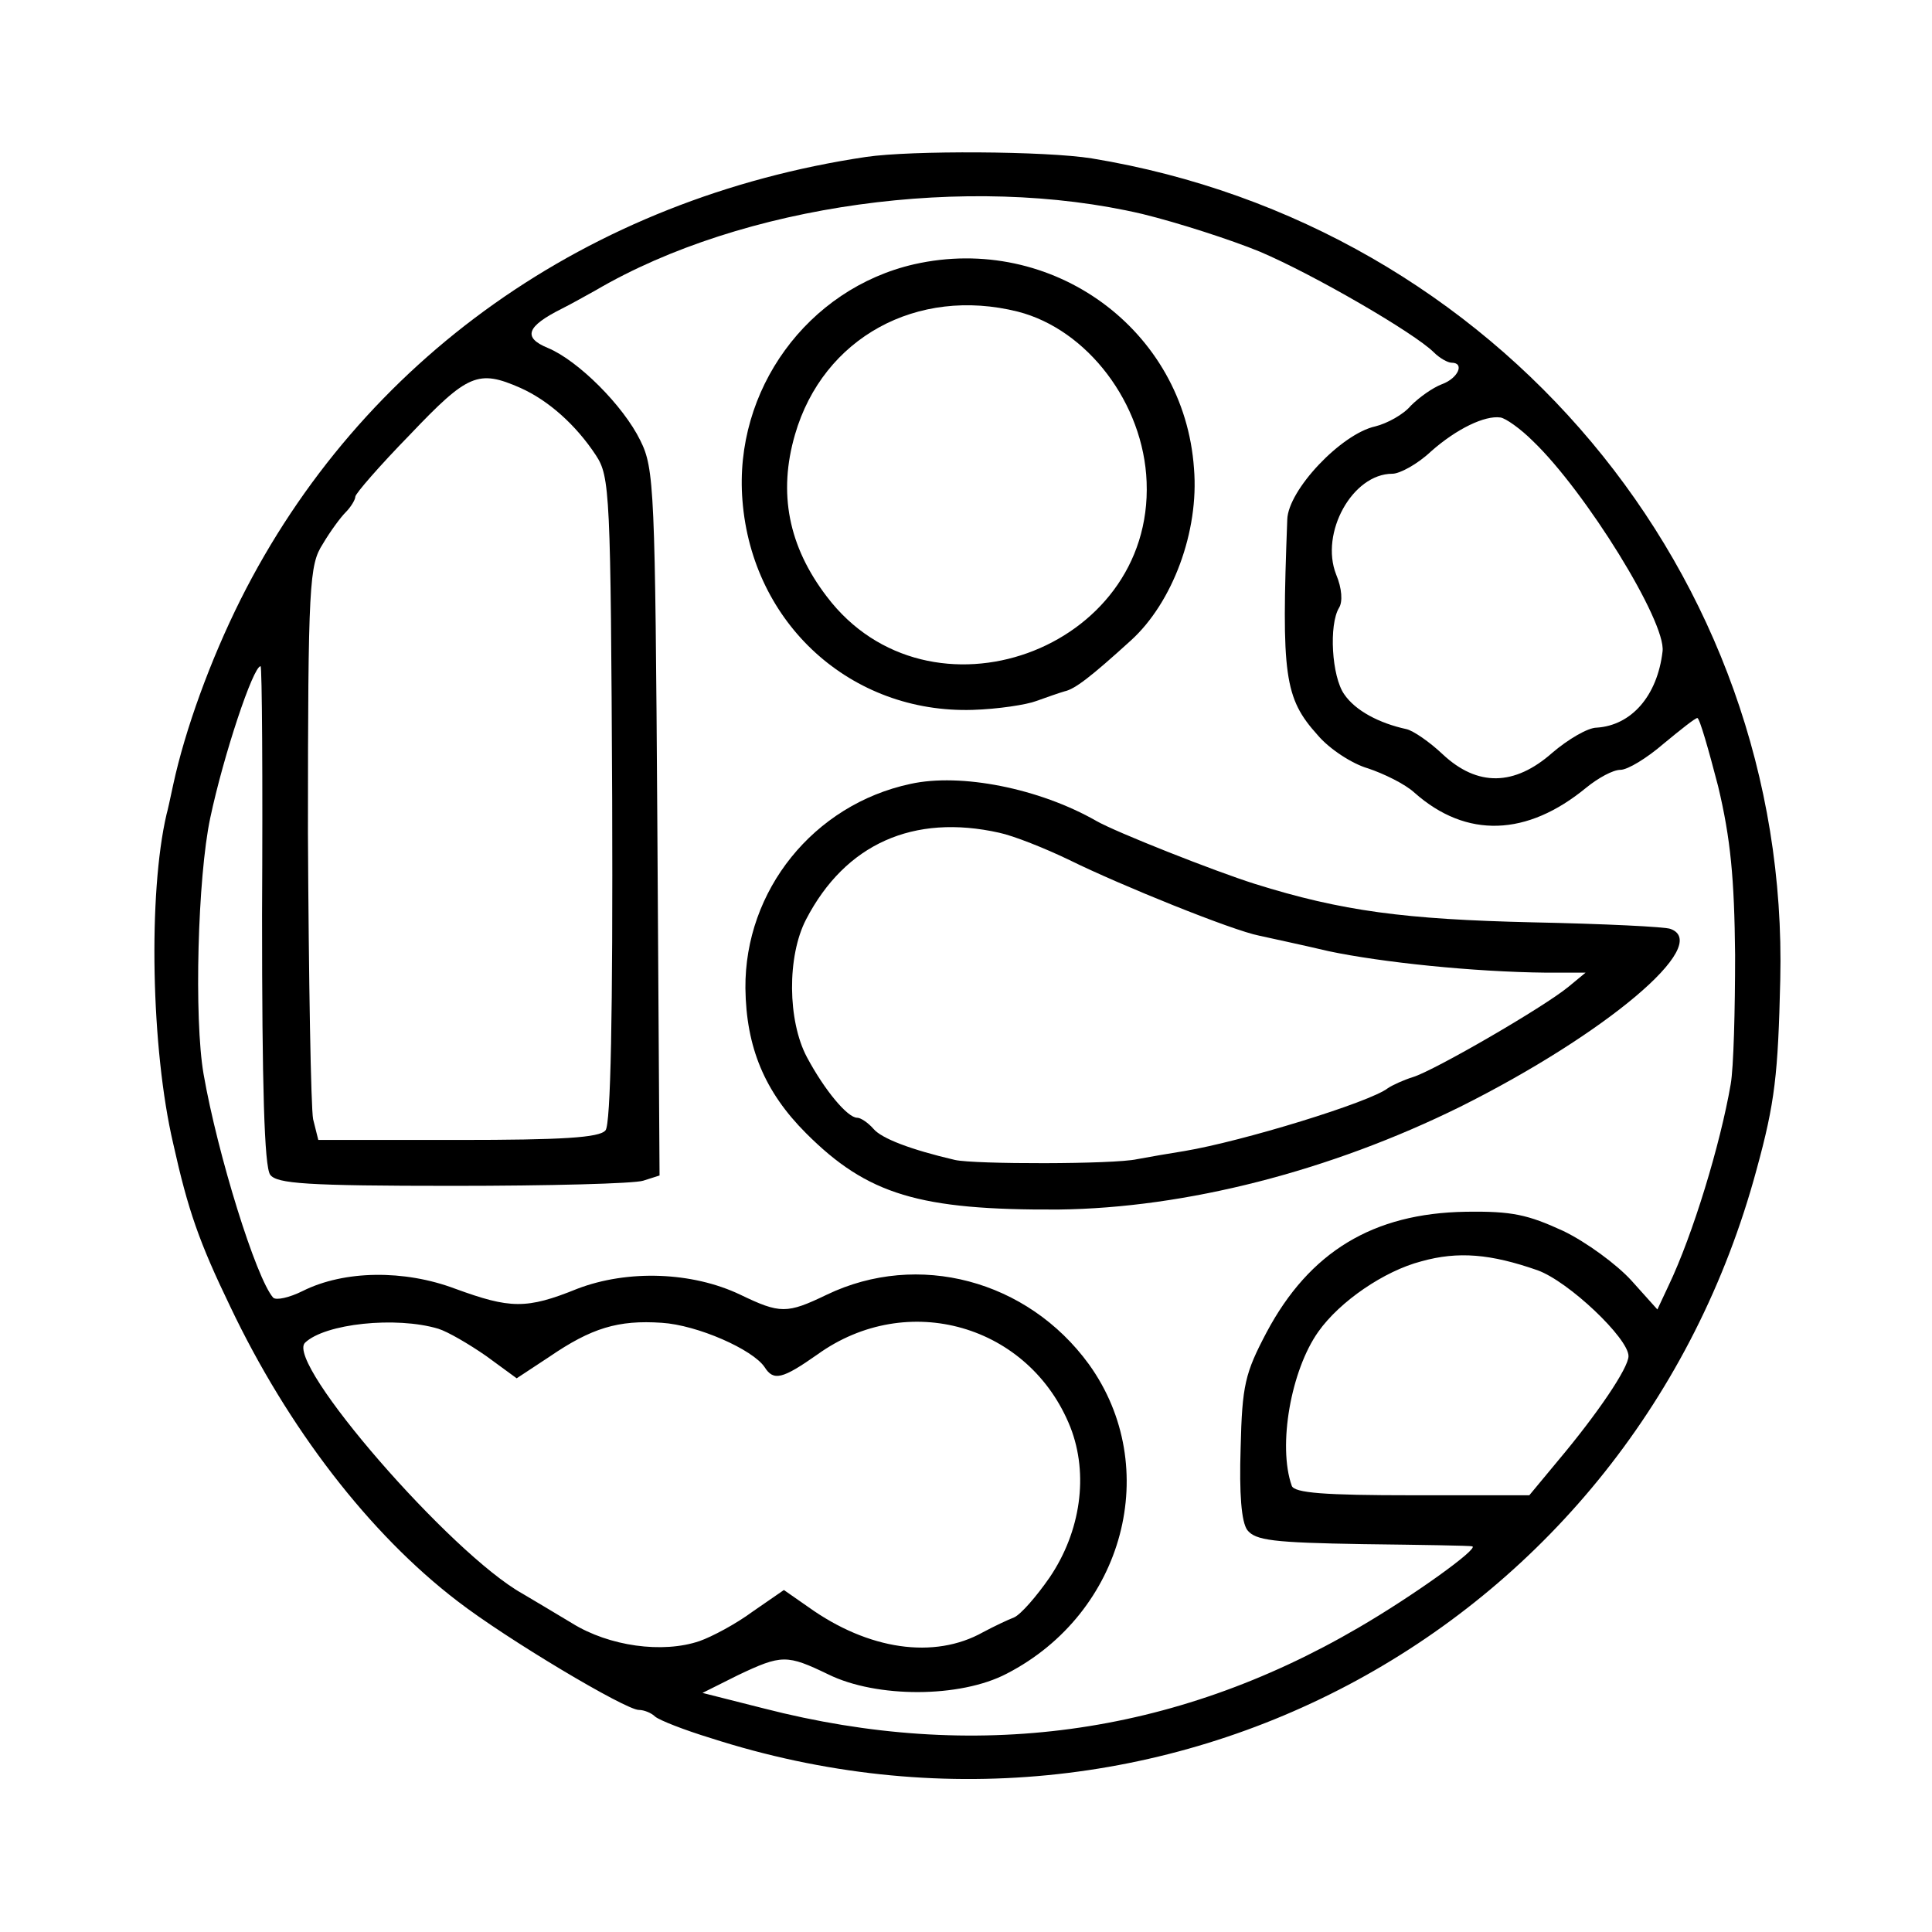
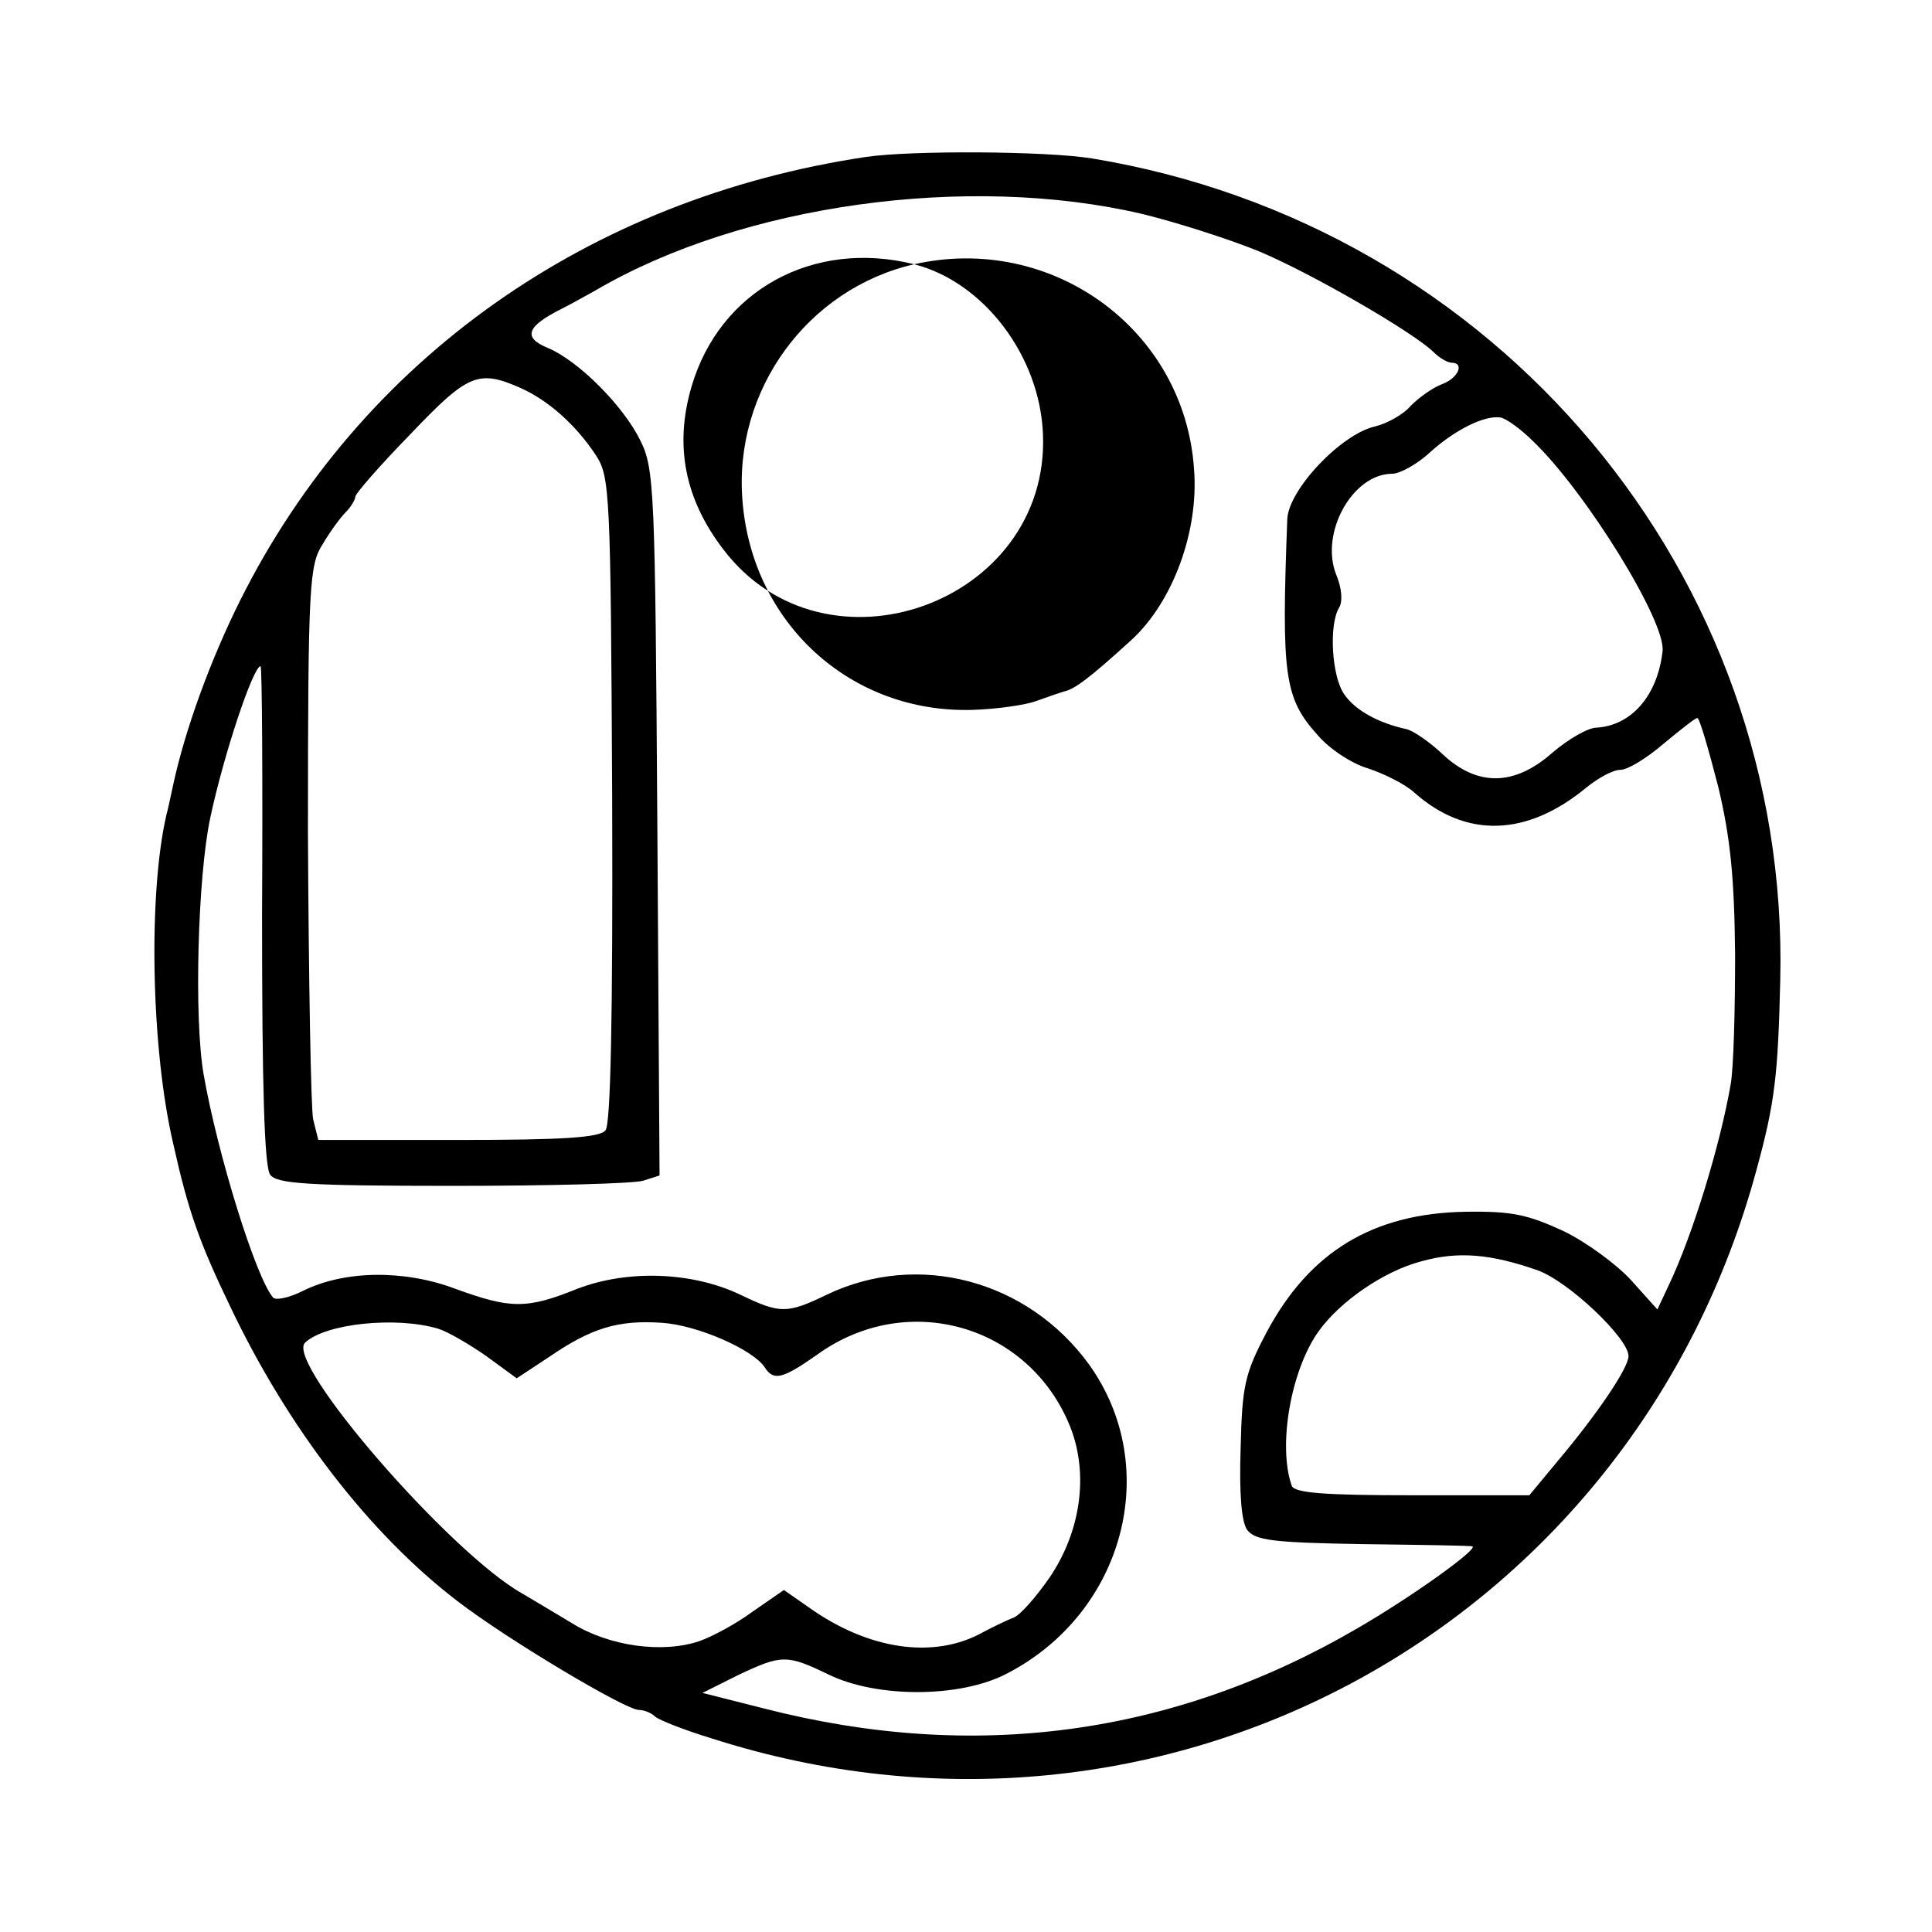
<svg xmlns="http://www.w3.org/2000/svg" version="1.0" width="261pt" height="261pt" viewBox="0 0 261 261" preserveAspectRatio="xMidYMid meet">
  <g transform="translate(0,261) scale(0.1,-0.1)" fill="#000000" stroke="none">
    <path d="M1170 2398 c-375 -56 -682 -273 -845 -598 -41 -82 -75 -176 -91 -250 -4 -19 -8 -37 -9 -40 -25 -107 -21 -317 9 -445 20 -90 35 -133 77 -220 78 -164 188 -307 307 -398 66 -51 227 -147 245 -147 7 0 17 -4 22 -9 6 -5 39 -18 75 -29 611 -197 1246 149 1413 768 25 91 29 129 32 256 13 548 -383 1020 -930 1110 -62 10 -244 11 -305 2z m373 -77 c49 -12 120 -35 159 -51 73 -31 209 -110 235 -136 8 -8 19 -14 24 -14 18 0 9 -21 -13 -29 -13 -5 -31 -18 -42 -29 -10 -12 -32 -24 -48 -28 -46 -10 -118 -86 -119 -126 -8 -211 -4 -241 41 -291 16 -19 47 -39 68 -45 21 -7 50 -21 63 -33 70 -62 152 -59 232 7 16 13 36 24 46 24 10 0 36 16 58 35 23 19 43 35 46 35 3 0 15 -42 28 -92 17 -71 22 -125 23 -228 0 -74 -2 -153 -6 -175 -14 -81 -51 -203 -84 -272 l-15 -32 -35 39 c-20 22 -61 52 -92 67 -48 22 -69 27 -132 26 -125 -2 -211 -54 -269 -163 -29 -55 -33 -71 -35 -156 -2 -62 1 -100 9 -111 11 -14 35 -17 156 -19 79 -1 146 -2 148 -3 9 -3 -80 -67 -154 -110 -250 -146 -519 -182 -803 -109 l-83 21 48 24 c59 28 66 28 122 1 65 -32 178 -32 241 1 159 82 211 279 111 418 -83 114 -231 153 -354 94 -54 -26 -63 -26 -117 0 -65 31 -152 34 -220 8 -69 -28 -91 -27 -165 0 -69 26 -150 25 -206 -3 -18 -9 -36 -13 -40 -9 -23 26 -75 193 -94 302 -13 75 -8 266 9 346 18 85 58 205 68 205 2 0 3 -151 2 -336 0 -230 3 -340 11 -351 9 -12 48 -15 247 -15 129 0 245 3 257 7 l22 7 -3 476 c-3 451 -4 479 -23 517 -23 47 -84 108 -125 125 -34 14 -29 29 19 53 14 7 35 19 46 25 198 116 503 158 738 103z m-840 -235 c38 -17 75 -50 102 -91 19 -29 20 -50 22 -465 1 -291 -2 -439 -9 -447 -8 -10 -59 -13 -199 -13 l-189 0 -7 28 c-3 15 -6 189 -7 387 0 338 2 362 20 390 10 17 24 36 31 43 7 7 13 17 13 21 0 4 33 42 74 84 78 82 92 88 149 63z m1368 -72 c71 -68 180 -244 175 -284 -7 -60 -42 -100 -89 -103 -12 0 -39 -16 -60 -34 -51 -45 -101 -46 -148 -2 -18 17 -40 32 -49 34 -37 8 -69 25 -84 47 -17 24 -21 94 -7 117 5 8 4 26 -4 45 -22 56 22 136 76 136 10 0 34 13 52 30 35 31 73 49 94 46 7 -1 27 -15 44 -32z m6 -1120 c42 -15 123 -92 123 -116 0 -16 -42 -78 -95 -141 l-39 -47 -158 0 c-118 0 -160 3 -163 13 -19 54 -1 156 36 208 29 41 89 82 139 95 50 14 94 10 157 -12z m-1485 -79 c13 -4 42 -21 65 -37 l41 -30 44 29 c57 39 93 50 152 46 48 -3 123 -36 139 -60 12 -19 24 -16 71 17 122 88 287 40 342 -98 25 -64 14 -141 -28 -203 -18 -26 -39 -50 -48 -54 -8 -3 -27 -12 -42 -20 -66 -37 -155 -24 -236 34 l-33 23 -42 -29 c-23 -17 -55 -34 -72 -40 -50 -17 -122 -7 -172 24 -25 15 -55 33 -67 40 -97 54 -321 312 -294 339 27 26 123 36 180 19z" />
-     <path d="M1235 2253 c-144 -33 -244 -170 -232 -319 13 -167 147 -288 311 -283 34 1 73 7 86 12 14 5 31 11 38 13 14 3 35 19 90 69 56 51 92 147 85 232 -13 188 -192 318 -378 276z m140 -64 c94 -24 170 -124 174 -230 9 -228 -294 -337 -432 -155 -52 68 -66 140 -43 219 38 131 165 200 301 166z" />
-     <path d="M1230 1551 c-131 -28 -224 -144 -223 -276 1 -80 26 -140 82 -196 83 -83 153 -104 341 -103 172 2 367 52 543 139 196 98 340 219 284 240 -6 3 -91 7 -187 9 -172 4 -257 15 -375 52 -54 17 -188 70 -214 85 -77 44 -183 65 -251 50z m120 -66 c19 -4 62 -21 95 -37 69 -34 220 -95 256 -102 13 -3 56 -12 94 -21 71 -15 195 -28 294 -29 l53 0 -23 -19 c-34 -28 -181 -113 -210 -122 -13 -4 -28 -11 -34 -15 -24 -19 -197 -72 -275 -85 -19 -3 -48 -8 -64 -11 -31 -7 -220 -7 -246 -1 -60 14 -99 29 -110 42 -7 8 -17 15 -22 15 -13 0 -44 37 -68 82 -26 49 -27 136 -1 186 53 102 145 143 261 117z" />
+     <path d="M1235 2253 c-144 -33 -244 -170 -232 -319 13 -167 147 -288 311 -283 34 1 73 7 86 12 14 5 31 11 38 13 14 3 35 19 90 69 56 51 92 147 85 232 -13 188 -192 318 -378 276z c94 -24 170 -124 174 -230 9 -228 -294 -337 -432 -155 -52 68 -66 140 -43 219 38 131 165 200 301 166z" />
  </g>
</svg>